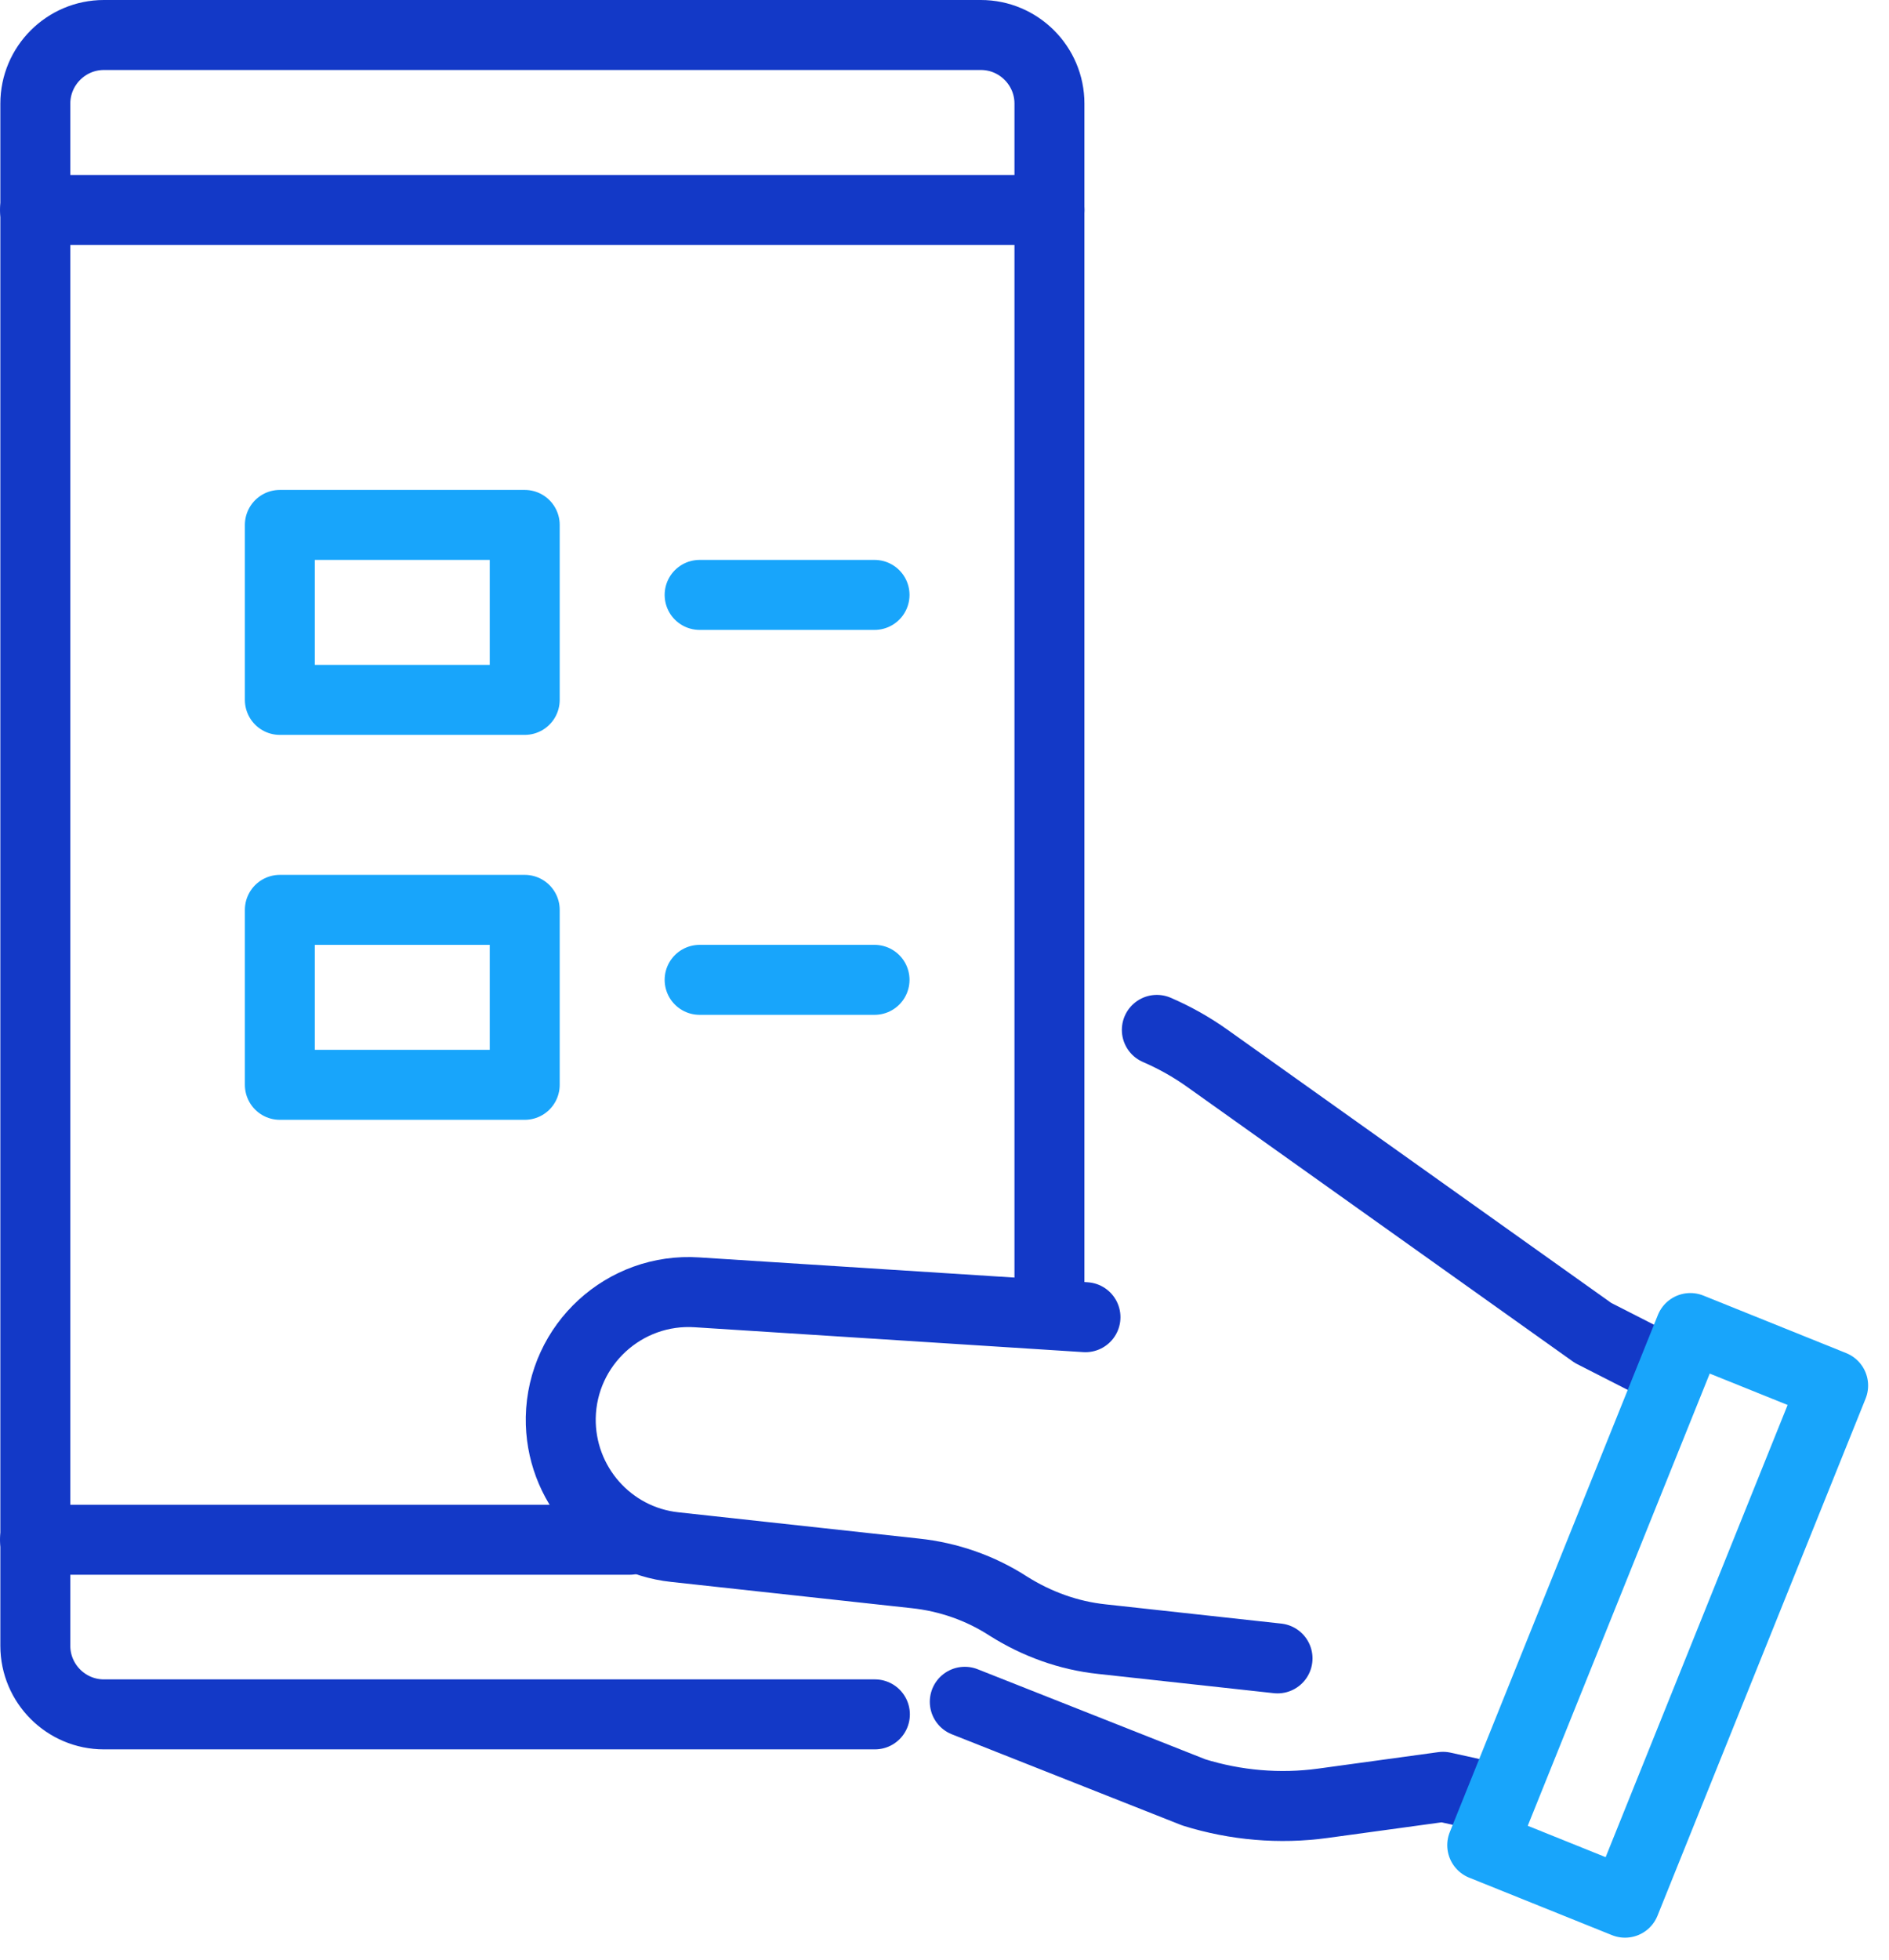
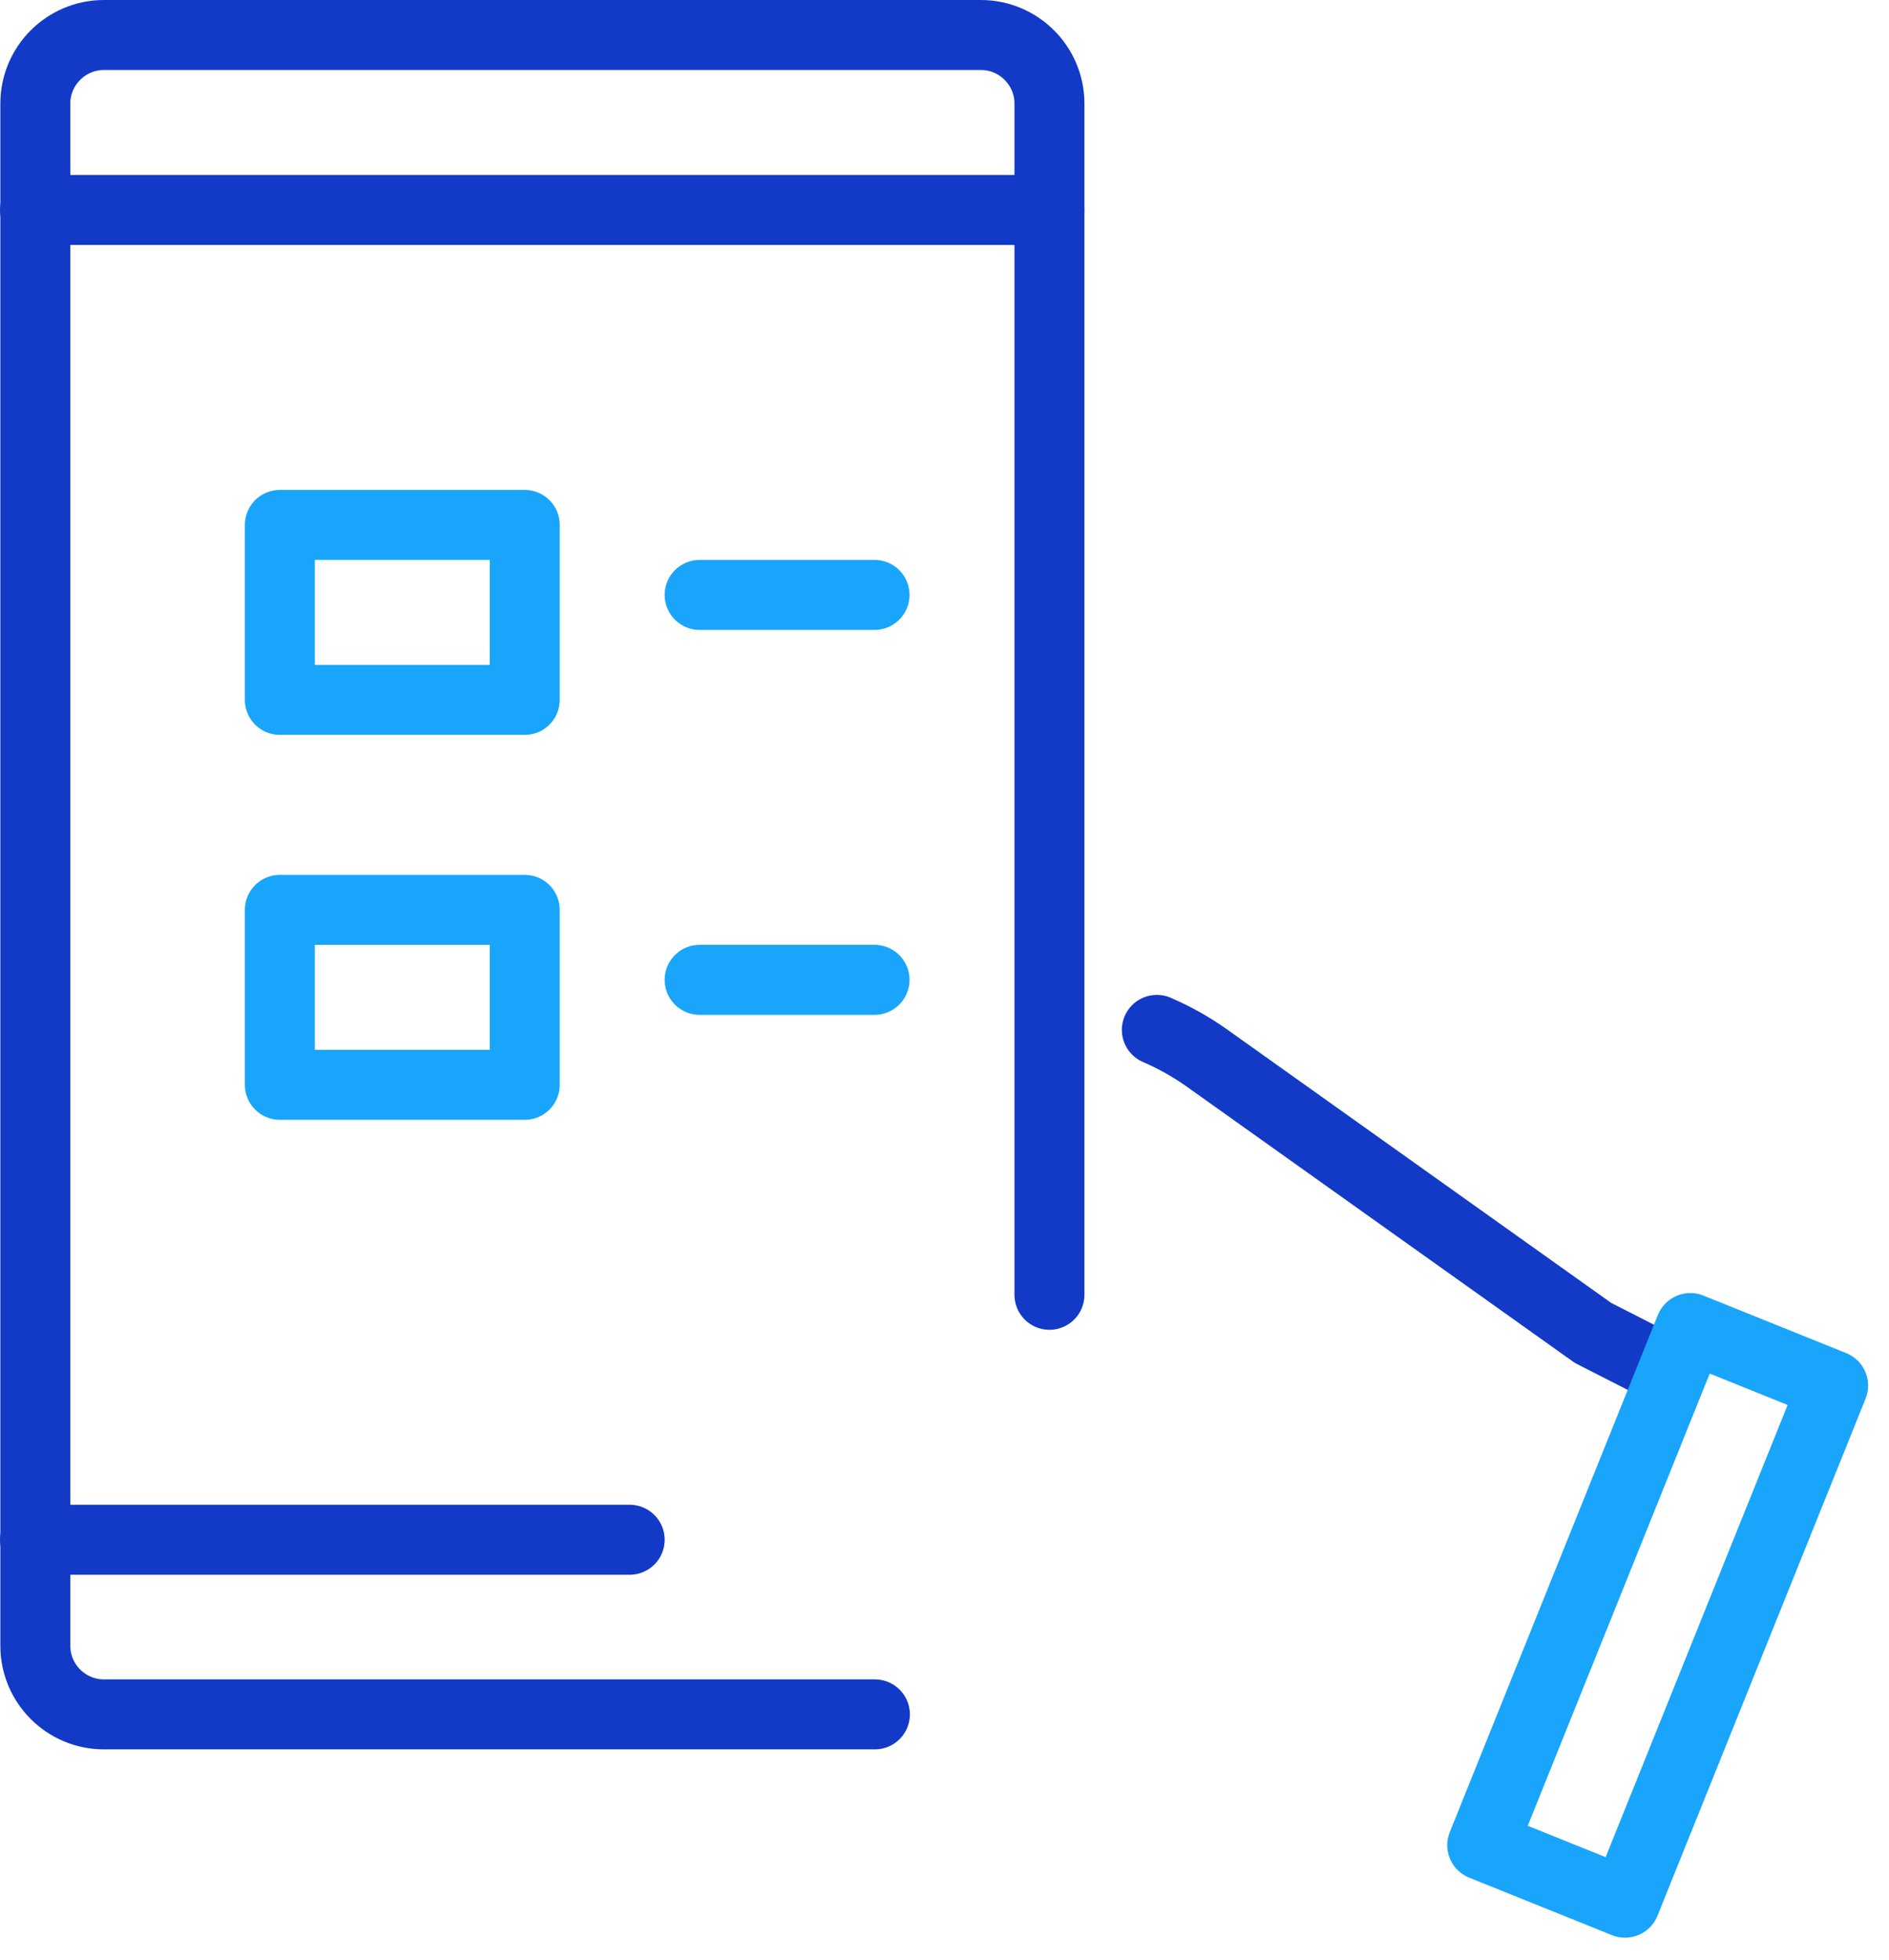
<svg xmlns="http://www.w3.org/2000/svg" width="54" height="56" viewBox="0 0 54 56" fill="none">
-   <path d="M36.52 47.39L31.5 46.84C30.55 46.74 29.64 46.41 28.83 45.9C28.03 45.38 27.11 45.06 26.16 44.96L19.29 44.21C17.41 44.01 16 42.4 16.03 40.51C16.07 38.42 17.85 36.79 19.93 36.93L31.03 37.64" stroke="#1339C7" stroke-width="2" stroke-linecap="round" stroke-linejoin="round" />
  <path d="M30 37V2.96C30 1.88 29.12 1 28.04 1H2.97C1.89 1 1.01 1.88 1.01 2.96V47.03C1.01 48.11 1.89 48.99 2.97 48.99H25.01" stroke="#1339C7" stroke-width="2" stroke-linecap="round" stroke-linejoin="round" />
  <path d="M1 6H30" stroke="#1339C7" stroke-width="2" stroke-linecap="round" stroke-linejoin="round" />
  <path d="M1 44H18" stroke="#1339C7" stroke-width="2" stroke-linecap="round" stroke-linejoin="round" />
  <path d="M33.07 29.43C33.58 29.65 34.06 29.92 34.51 30.24L45.54 38.09L47.6 39.14" stroke="#1339C7" stroke-width="2" stroke-linecap="round" stroke-linejoin="round" />
-   <path d="M42.7 51.38L41.25 51.06L37.82 51.53C36.58 51.7 35.32 51.59 34.13 51.22L27.58 48.63" stroke="#1339C7" stroke-width="2" stroke-linecap="round" stroke-linejoin="round" />
  <path d="M42.372 52.728L46.454 54.371L52.403 39.594L48.321 37.95L42.372 52.728Z" stroke="#18A5FB" stroke-width="2" stroke-linecap="round" stroke-linejoin="round" />
  <path d="M15 15H8V20H15V15Z" stroke="#18A5FB" stroke-width="2" stroke-linecap="round" stroke-linejoin="round" />
  <path d="M15 26H8V31H15V26Z" stroke="#18A5FB" stroke-width="2" stroke-linecap="round" stroke-linejoin="round" />
  <path d="M20 17H25" stroke="#18A5FB" stroke-width="2" stroke-linecap="round" stroke-linejoin="round" />
  <path d="M20 28H25" stroke="#18A5FB" stroke-width="2" stroke-linecap="round" stroke-linejoin="round" />
</svg>